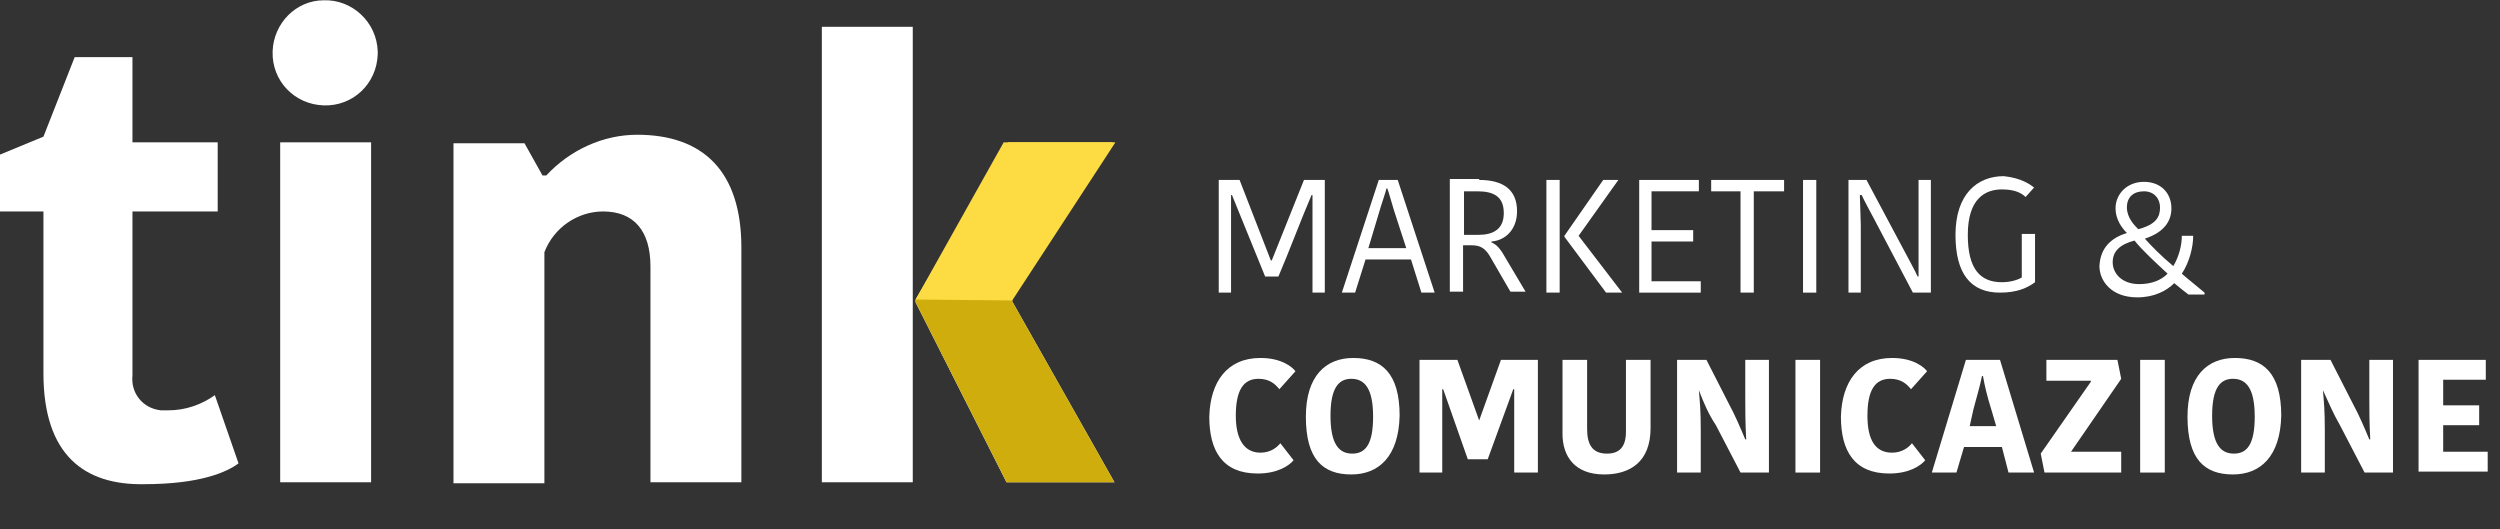
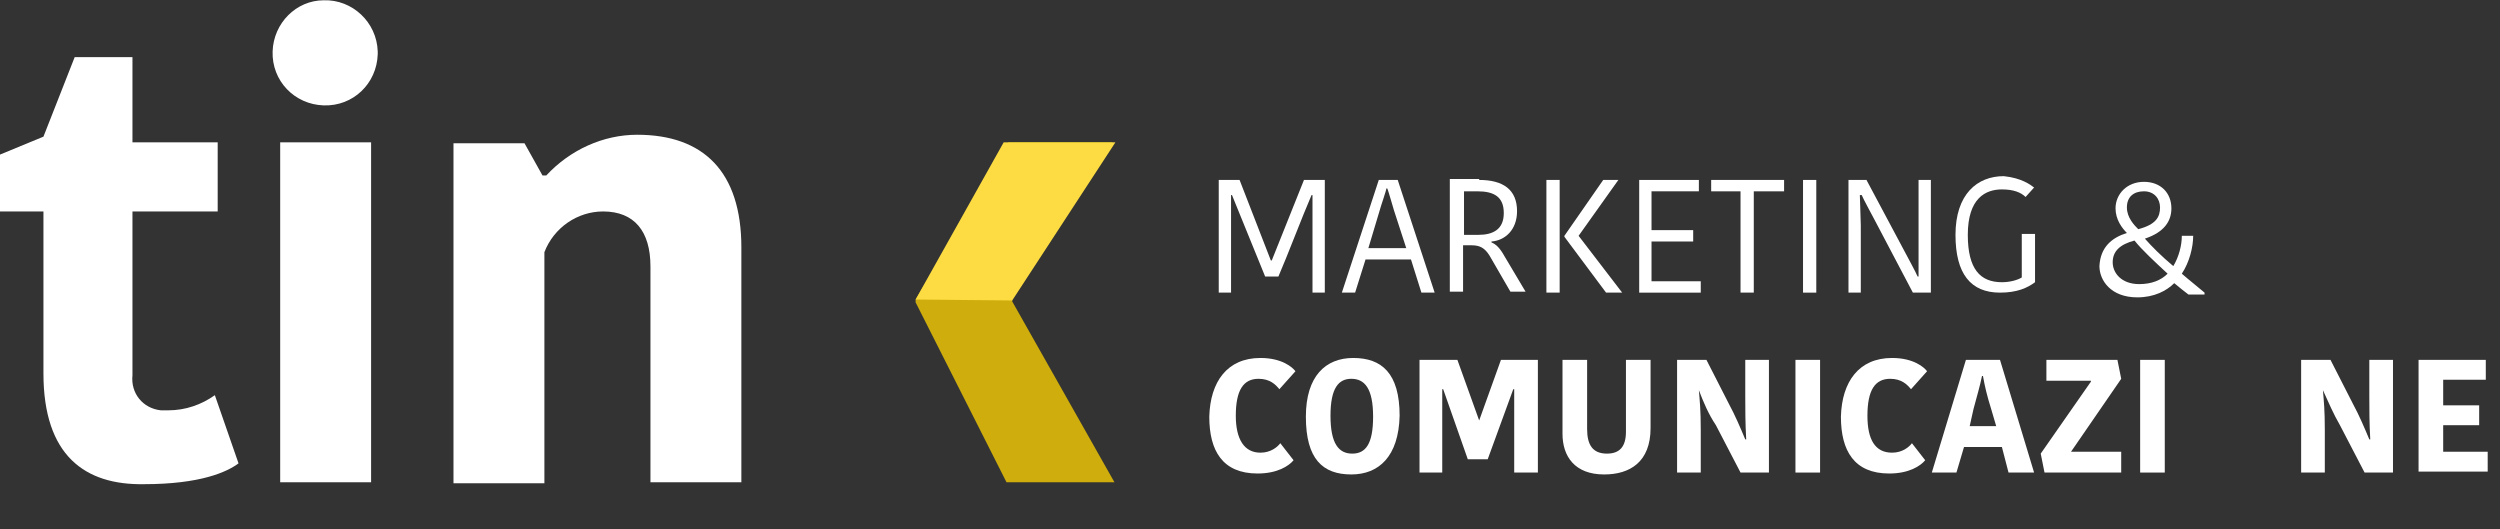
<svg xmlns="http://www.w3.org/2000/svg" version="1.1" id="Livello_1" x="0px" y="0px" viewBox="0 0 264 55.9" style="enable-background:new 0 0 264 55.9;" xml:space="preserve">
  <rect x="0" y="0" width="264" height="55.9" fill="#333333" stroke="none" />
  <style type="text/css">
	.st0{fill:#FFFFFF;}
	.st1{fill:#CEAD0C;}
	.st2{fill:#FCDC42;}
	.st3{enable-background:new    ;}
</style>
  <g id="Group_790" transform="translate(-1051 -1546.098)">
    <g id="Group_779" transform="translate(1013.688 1446.628)">
      <path id="Path_1" class="st0" d="M41.9,138.9v-17.1h-4.6v-6l4.6-1.9l3.3-8.4h6.1v9h9v7.3h-9v17.3c-0.2,1.9,1.1,3.5,3,3.7    c0.3,0,0.5,0,0.8,0c1.8,0,3.5-0.6,4.9-1.6l2.5,7.2c-1.2,0.9-4,2.2-10,2.2C46.3,150.7,41.9,147.6,41.9,138.9z" />
      <path id="Path_2" class="st0" d="M71.5,99.5c3-0.1,5.6,2.3,5.7,5.4c0,0.1,0,0.2,0,0.3c-0.1,3.1-2.6,5.5-5.7,5.4    c-3.1-0.1-5.5-2.6-5.4-5.7C66.2,101.9,68.6,99.5,71.5,99.5z M66.9,114.5h9.6v35.9h-9.6V114.5z" />
      <path id="Path_3" class="st0" d="M115.6,150.4h-9.6v-22.8c0-3.7-1.7-5.8-5-5.8c-2.7,0-5.2,1.7-6.2,4.3v24.4h-9.6v-35.9h7.5    l1.9,3.4H95c2.5-2.7,6-4.3,9.6-4.3c7,0,11,3.9,11,11.9L115.6,150.4z" />
-       <path id="Path_4" class="st0" d="M133.7,150.4h-9.6v-48.1h9.6V150.4z M134,131.1l9.8-16.6h11L144.2,131v0.3l10.8,19.1h-11.4    l-9.6-19V131.1z" />
      <path id="Path_5" class="st1" d="M134,131.1l9.8-16.6h11L144.2,131v0.3l10.8,19.1h-11.4l-9.6-19V131.1z" />
      <path id="Path_6" class="st2" d="M155.1,114.5h-11.8l-9.3,16.6l10.2,0.1L155.1,114.5z" />
    </g>
    <g class="st3">
      <path class="st0" d="M1185.2,1573.6h0.1l3.4-8.5h2.2v11.9h-1.3v-10.3h-0.1c-1,2.3-2.5,6.3-3.5,8.6h-1.4l-3.5-8.6h-0.1v10.3h-1.3    v-11.9h2.2L1185.2,1573.6z" />
      <path class="st0" d="M1198.6,1565.1l3.9,11.9h-1.4l-1.1-3.5h-4.8l-1.1,3.5h-1.4l3.9-11.9H1198.6z M1195.5,1572.3h4l-1.3-4    c-0.1-0.3-0.6-2.1-0.7-2.3h-0.1c0,0.2-0.6,1.9-0.7,2.3L1195.5,1572.3z" />
      <path class="st0" d="M1207.2,1565.1c2.5,0,4,1,4,3.3c0,2-1.3,3.1-2.7,3.2v0.1c0.5,0.2,0.9,0.6,1.4,1.5l2.2,3.7h-1.6l-2.2-3.8    c-0.5-0.8-1-1.1-1.9-1.1h-0.9v4.9h-1.4v-11.9H1207.2z M1205.6,1570.9h1.5c1.6,0,2.7-0.6,2.7-2.3c0-1.7-1-2.3-2.8-2.3h-1.4V1570.9z    " />
      <path class="st0" d="M1215.7,1577h-1.4v-11.9h1.4V1577z M1220.3,1565.1h1.6l-4.2,5.9l4.6,6h-1.7l-4.4-5.9v-0.1L1220.3,1565.1z" />
      <path class="st0" d="M1224.1,1577v-11.9h6.3v1.2h-5v4.1h4.4v1.2h-4.4v4.2h5.2v1.2H1224.1z" />
      <path class="st0" d="M1234.9,1566.3h-3.2v-1.2h7.7v1.2h-3.2v10.7h-1.4V1566.3z" />
      <path class="st0" d="M1241.4,1565.1h1.4v11.9h-1.4V1565.1z" />
      <path class="st0" d="M1247.4,1566.7c0,0.3,0.1,2.7,0.1,3.2v7.1h-1.3v-11.9h1.9l4,7.5c0.1,0.2,1.3,2.4,1.4,2.7h0.1    c0-0.4,0-2.9,0-3.2v-7h1.3v11.9h-1.9l-4-7.6c-0.1-0.2-1.3-2.4-1.4-2.7H1247.4z" />
      <path class="st0" d="M1265.8,1565.9l-0.9,1c-0.5-0.5-1.3-0.8-2.5-0.8c-1.7,0-3.6,0.9-3.6,4.8c0,3.6,1.3,5,3.6,5    c0.8,0,1.6-0.2,2.1-0.5v-4.6h1.4v5.1c-0.8,0.6-1.9,1.1-3.7,1.1c-3.1,0-4.7-2-4.7-6.1c0-4.3,2.3-6.2,5.1-6.2    C1264.5,1564.9,1265.4,1565.6,1265.8,1565.9z" />
      <path class="st0" d="M1275.6,1570.7c-0.5-0.5-1.2-1.4-1.2-2.6c0-1.5,1.2-2.8,3-2.8c1.8,0,2.9,1.2,2.9,2.8c0,1.3-0.7,2.5-2.8,3.2    c0.8,0.9,1.7,1.8,3,2.9c0.6-1,0.9-2.2,0.9-3.2h1.2c0,1.2-0.4,2.8-1.2,4c0.8,0.7,1.7,1.4,2.4,2v0.2h-1.7c-0.4-0.3-0.9-0.7-1.5-1.2    c-0.8,0.8-2.1,1.5-3.9,1.5c-2.8,0-4-1.8-4-3.3C1272.8,1572.2,1274,1571.2,1275.6,1570.7z M1279.9,1575c-1.4-1.3-2.7-2.5-3.5-3.5    c-1.5,0.4-2.3,1.1-2.3,2.3c0,1.1,0.9,2.3,2.8,2.3C1278.2,1576.1,1279.2,1575.7,1279.9,1575z M1276.8,1570.3    c1.9-0.5,2.3-1.3,2.3-2.3c0-0.9-0.6-1.7-1.7-1.7s-1.8,0.6-1.8,1.7S1276.4,1569.9,1276.8,1570.3z" />
    </g>
    <g class="st3">
      <path class="st0" d="M1184.1,1583.9c2.3,0,3.4,1,3.7,1.4l-1.7,1.9c-0.4-0.5-1-1.1-2.2-1.1c-1.6,0-2.4,1.2-2.4,3.9    c0,2.5,0.9,3.9,2.6,3.9c1.1,0,1.8-0.6,2.1-1l1.4,1.8c-0.5,0.6-1.7,1.4-3.8,1.4c-3.7,0-5.1-2.4-5.1-6    C1178.8,1586.4,1180.6,1583.9,1184.1,1583.9z" />
      <path class="st0" d="M1193.7,1596.2c-3,0-4.8-1.6-4.8-6.1c0-4.3,2.1-6.2,5-6.2c3,0,4.9,1.6,4.9,6.1    C1198.7,1594.3,1196.6,1596.2,1193.7,1596.2z M1193.8,1594c1.4,0,2.2-1,2.2-3.9c0-3-0.9-4-2.3-4c-1.3,0-2.2,0.9-2.2,3.9    C1191.5,1593,1192.4,1594,1193.8,1594z" />
      <path class="st0" d="M1207.2,1590.5L1207.2,1590.5l2.3-6.4h3.9v11.9h-2.5v-8.8h-0.1l-2.7,7.4h-2.1l-2.6-7.4h-0.1v8.8h-2.4v-11.9h4    L1207.2,1590.5z" />
      <path class="st0" d="M1222.7,1591.7v-7.6h2.6v7.2c0,3.6-2.2,4.9-4.9,4.9c-3.1,0-4.4-1.9-4.4-4.3v-7.8h2.6v7.3    c0,1.7,0.6,2.6,2.1,2.6C1222,1594,1222.7,1593.3,1222.7,1591.7z" />
      <path class="st0" d="M1230.4,1587.3c0.1,1.2,0.2,2.1,0.2,4.2v4.5h-2.5v-11.9h3.1l2.4,4.7c0.6,1.1,1.2,2.5,1.7,3.7h0.1    c-0.1-1.7-0.1-3.3-0.1-4.6v-3.8h2.5v11.9h-3l-2.6-5C1231.4,1589.8,1230.9,1588.6,1230.4,1587.3L1230.4,1587.3z" />
      <path class="st0" d="M1240.6,1584.1h2.6v11.9h-2.6V1584.1z" />
      <path class="st0" d="M1250.8,1583.9c2.3,0,3.4,1,3.7,1.4l-1.7,1.9c-0.4-0.5-1-1.1-2.2-1.1c-1.6,0-2.4,1.2-2.4,3.9    c0,2.5,0.8,3.9,2.6,3.9c1.1,0,1.8-0.6,2.1-1l1.4,1.8c-0.5,0.6-1.7,1.4-3.8,1.4c-3.7,0-5.1-2.4-5.1-6    C1245.5,1586.4,1247.3,1583.9,1250.8,1583.9z" />
      <path class="st0" d="M1262.2,1584.1l3.6,11.9h-2.7l-0.7-2.7h-4l-0.8,2.7h-2.6l3.6-11.9H1262.2z M1259,1591.1h2.8l-0.5-1.7    c-0.5-1.6-0.7-2.5-0.9-3.6h-0.1c-0.2,1-0.5,2-0.9,3.5L1259,1591.1z" />
      <path class="st0" d="M1269.7,1593.8h5.3v2.2h-8.1l-0.4-2l5.3-7.6v-0.1h-4.7v-2.2h7.5l0.4,2L1269.7,1593.8L1269.7,1593.8z" />
      <path class="st0" d="M1277,1584.1h2.6v11.9h-2.6V1584.1z" />
-       <path class="st0" d="M1286.8,1596.2c-3,0-4.8-1.6-4.8-6.1c0-4.3,2.1-6.2,5-6.2c3,0,4.9,1.6,4.9,6.1    C1291.8,1594.3,1289.7,1596.2,1286.8,1596.2z M1286.9,1594c1.4,0,2.2-1,2.2-3.9c0-3-0.9-4-2.3-4c-1.3,0-2.2,0.9-2.2,3.9    C1284.6,1593,1285.5,1594,1286.9,1594z" />
      <path class="st0" d="M1296.3,1587.3c0.1,1.2,0.2,2.1,0.2,4.2v4.5h-2.5v-11.9h3.1l2.4,4.7c0.6,1.1,1.2,2.5,1.7,3.7h0.1    c-0.1-1.7-0.1-3.3-0.1-4.6v-3.8h2.5v11.9h-3l-2.6-5C1297.4,1589.8,1296.9,1588.6,1296.3,1587.3L1296.3,1587.3z" />
      <path class="st0" d="M1306.4,1596v-11.9h7.1v2.1h-4.5v2.7h3.8v2.1h-3.8v2.8h4.7v2.1H1306.4z" />
    </g>
  </g>
</svg>